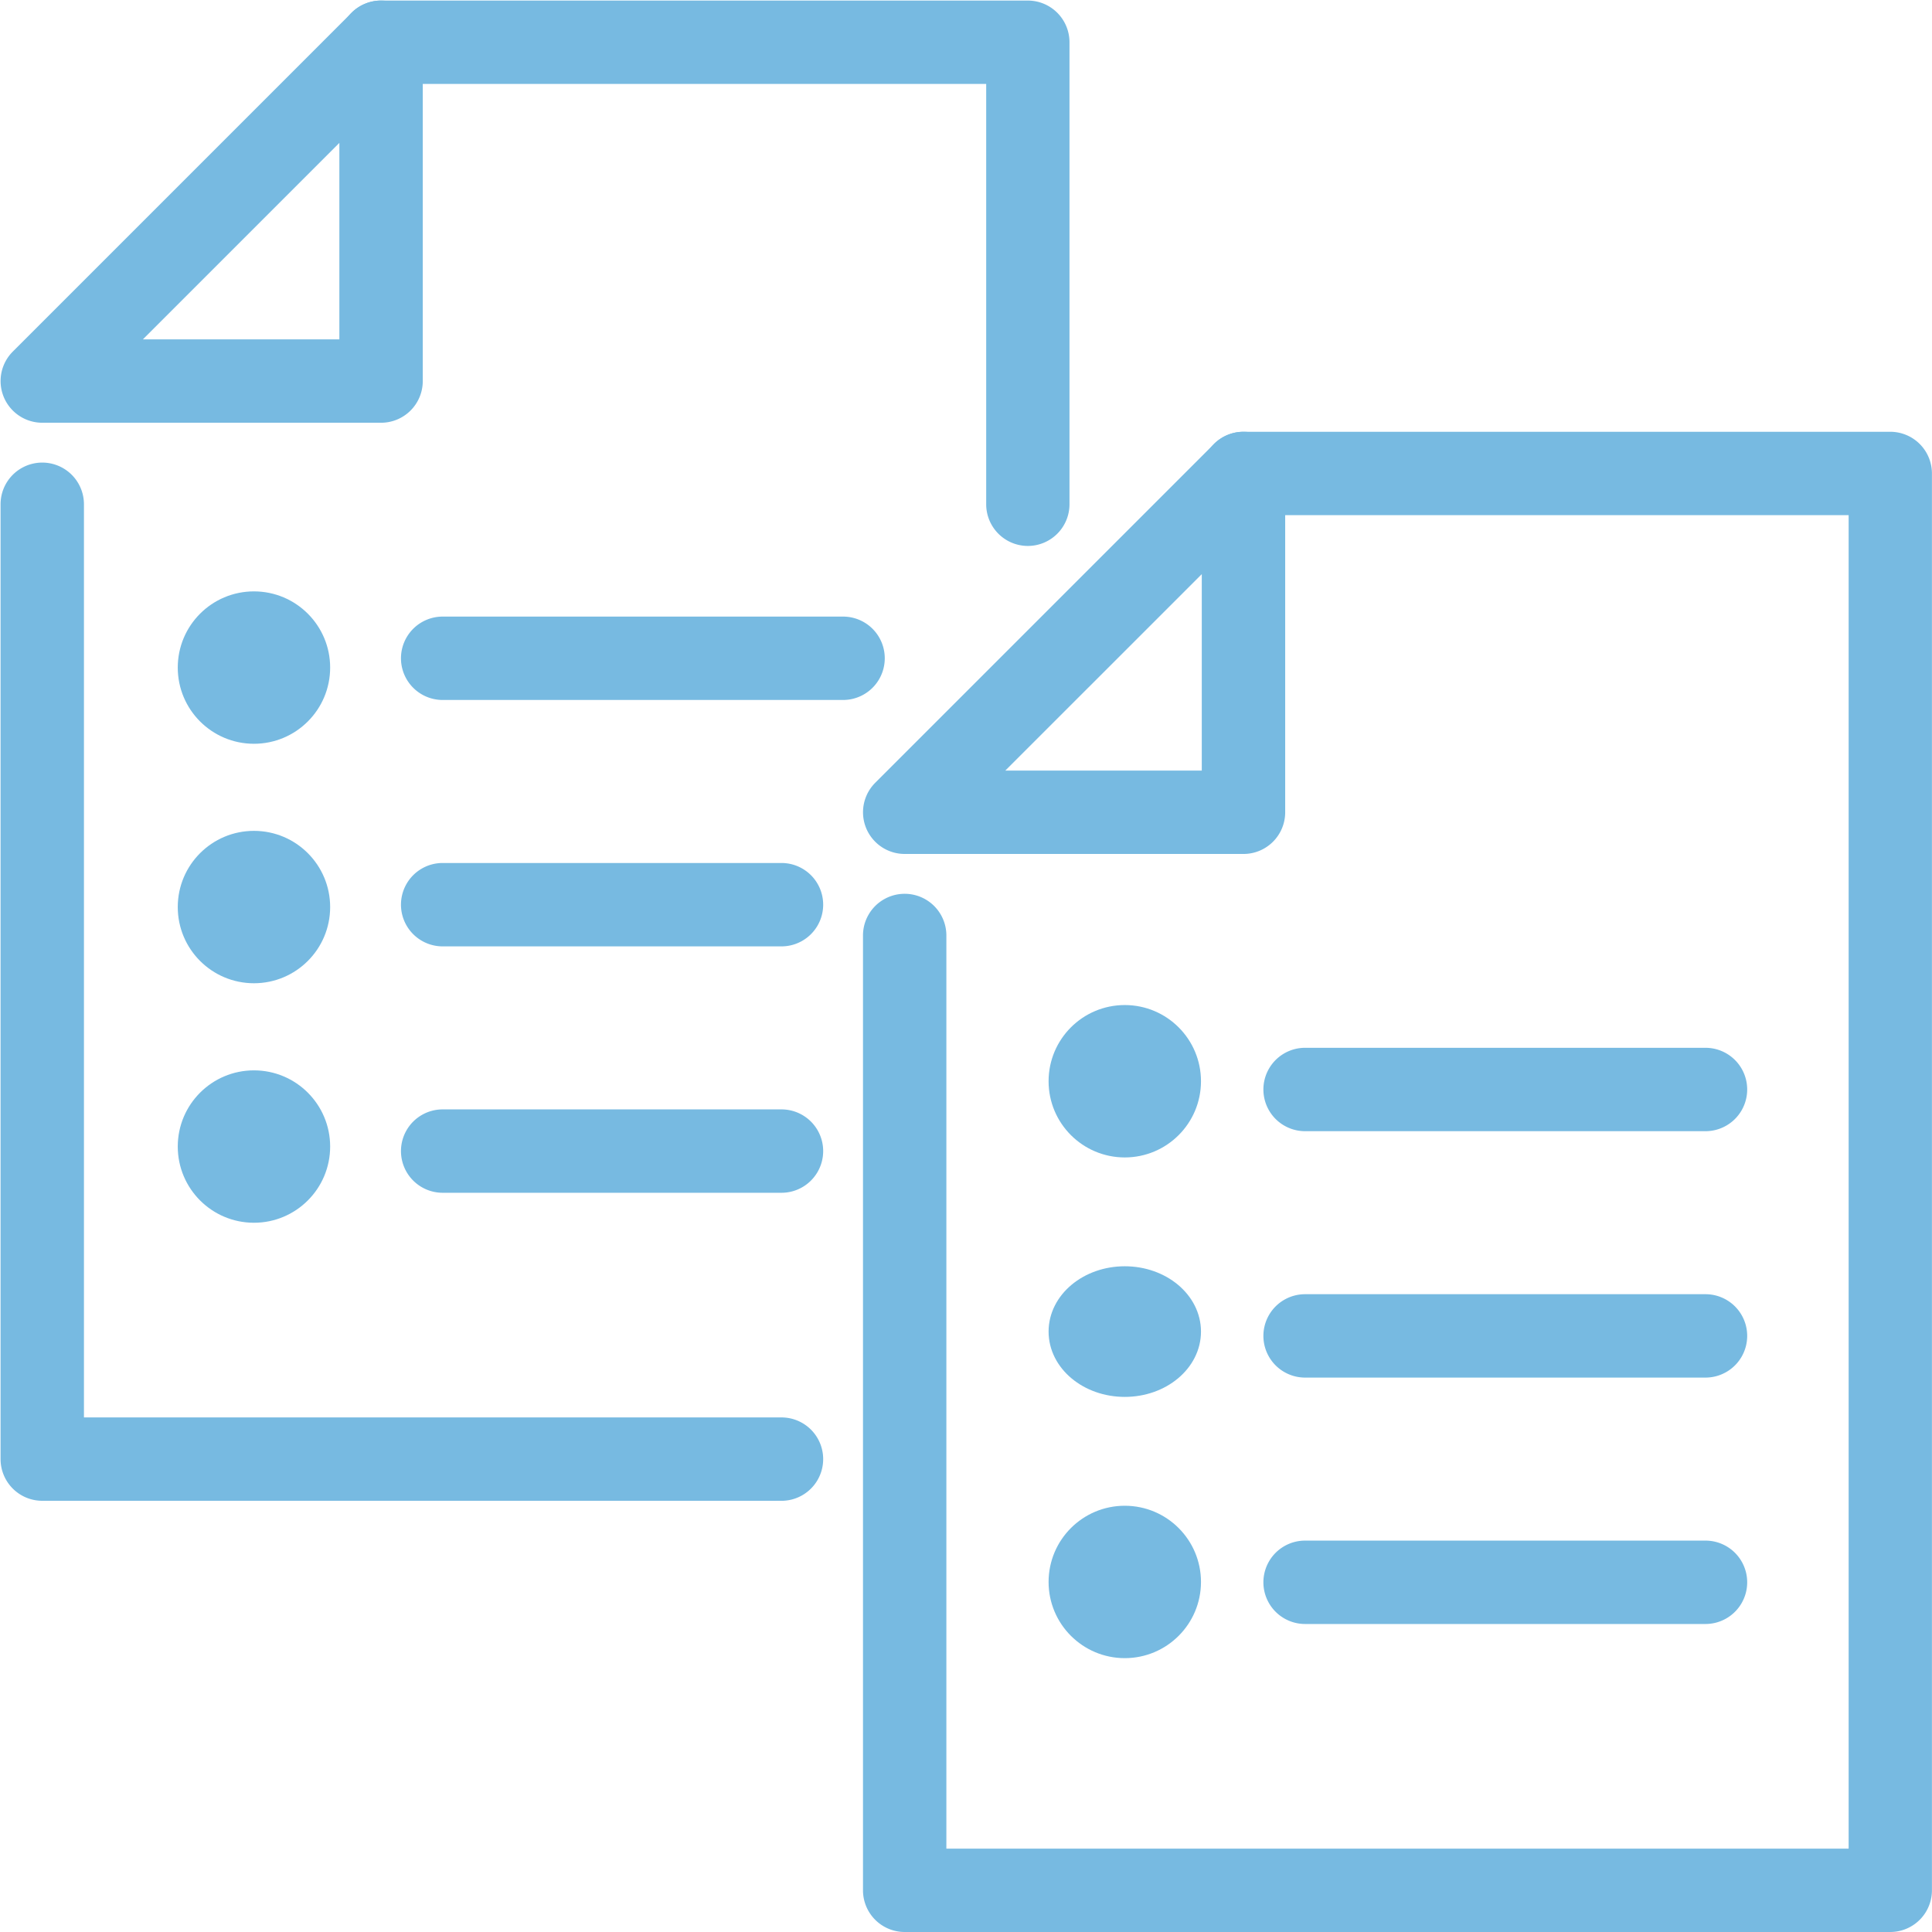
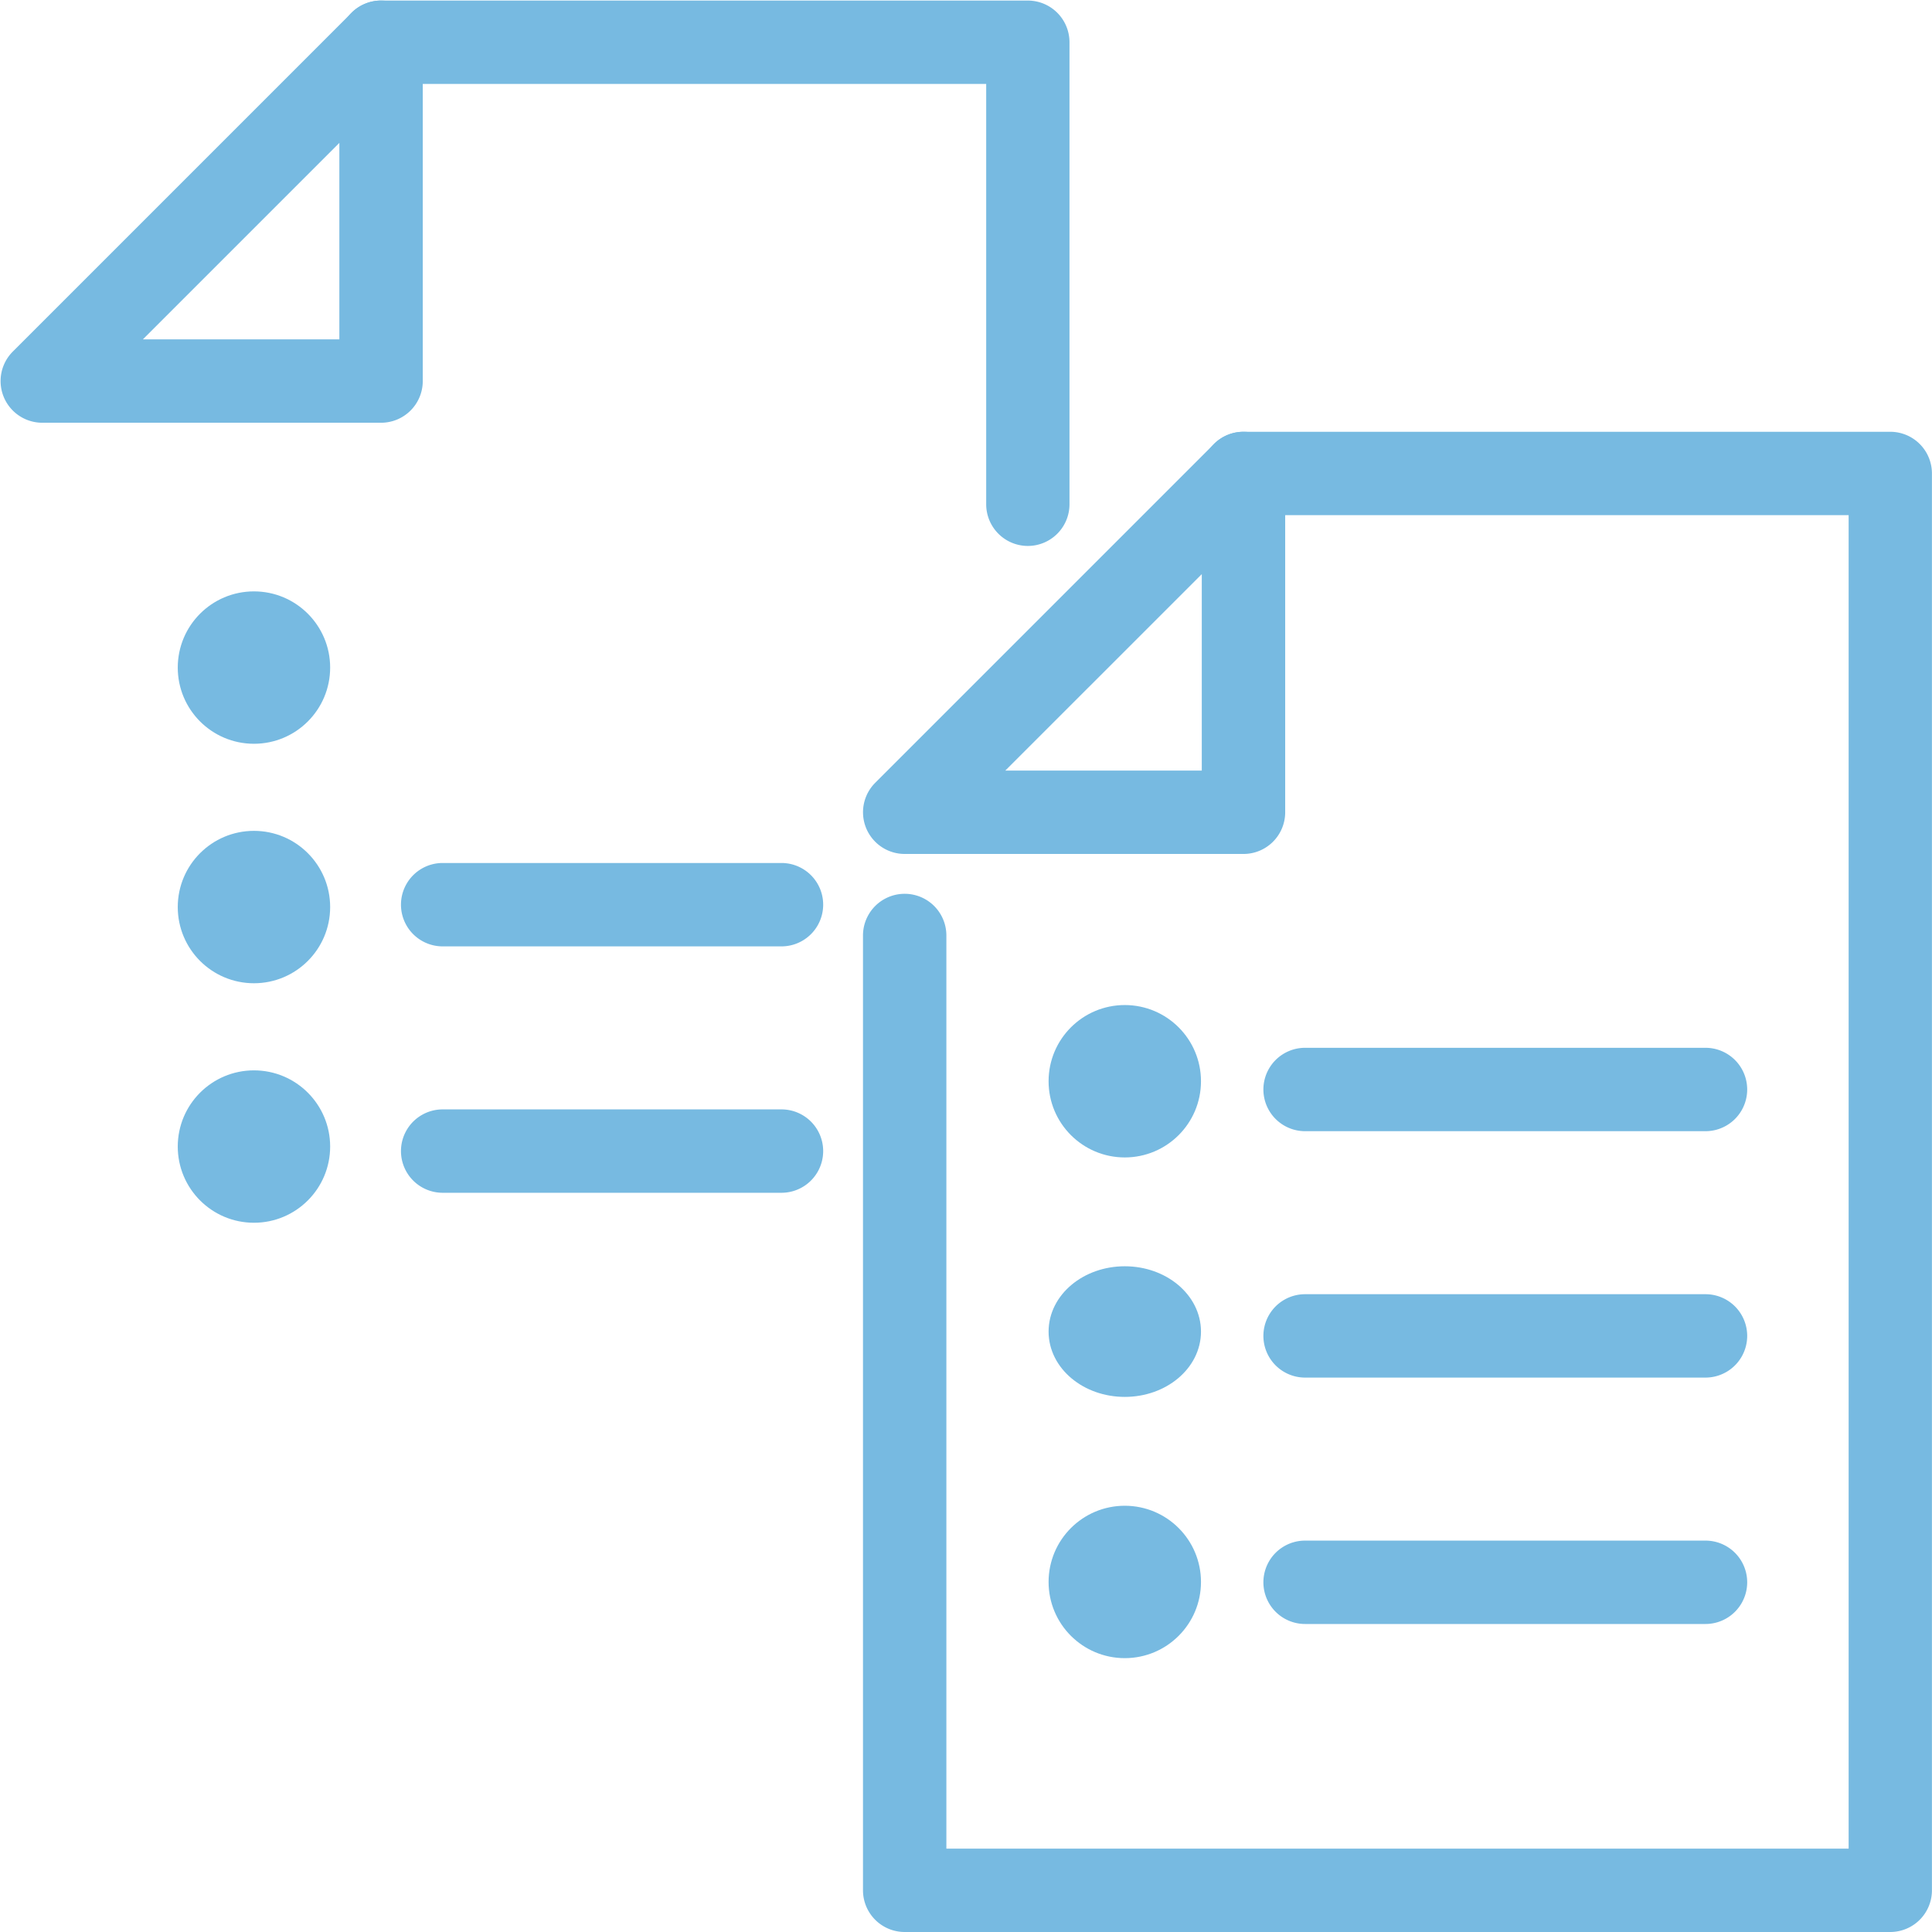
<svg xmlns="http://www.w3.org/2000/svg" width="88.743" height="88.743" viewBox="0 0 88.743 88.743">
  <g id="img-icon-pdd-merit03" transform="translate(-371.474 -611.474)">
    <g id="グループ_2230" data-name="グループ 2230" transform="translate(372 633.222)">
-       <path id="パス_5299" data-name="パス 5299" d="M407.37,778.688H373.415A1.415,1.415,0,0,1,372,777.273V733.415a1.415,1.415,0,0,1,2.83,0v42.444h32.54a1.415,1.415,0,1,1,0,2.83Z" transform="translate(-372 -732)" fill="#77bae1" stroke="#77bae1" stroke-miterlimit="10" stroke-width="1" />
-     </g>
+       </g>
    <g id="グループ_2231" data-name="グループ 2231" transform="translate(387.563 612)">
      <path id="パス_5300" data-name="パス 5300" d="M491.125,636.051a1.415,1.415,0,0,1-1.415-1.415V614.83h-28.3a1.415,1.415,0,0,1,0-2.83h29.711a1.415,1.415,0,0,1,1.415,1.415v21.222A1.415,1.415,0,0,1,491.125,636.051Z" transform="translate(-460 -612)" fill="#77bae1" stroke="#77bae1" stroke-miterlimit="10" stroke-width="1" />
    </g>
    <g id="グループ_2232" data-name="グループ 2232" transform="translate(372 612)">
      <path id="パス_5301" data-name="パス 5301" d="M388.977,630.392H373.415a1.415,1.415,0,0,1-1-2.415l15.563-15.563a1.415,1.415,0,0,1,2.415,1v15.563A1.415,1.415,0,0,1,388.977,630.392Zm-12.147-2.83h10.732V616.83Z" transform="translate(-372 -612)" fill="#77bae1" stroke="#77bae1" stroke-miterlimit="10" stroke-width="1" />
    </g>
    <g id="グループ_2233" data-name="グループ 2233" transform="translate(380.344 639.463)">
      <circle id="楕円形_30" data-name="楕円形 30" cx="3" cy="3" r="3" transform="translate(-0.205 -0.325)" fill="#77bae1" stroke="#77bae1" stroke-miterlimit="10" stroke-width="1" />
    </g>
    <g id="グループ_2234" data-name="グループ 2234" transform="translate(390.392 640.296)">
-       <path id="パス_5302" data-name="パス 5302" d="M495.807,774.83H477.415a1.415,1.415,0,0,1,0-2.83h18.392a1.415,1.415,0,0,1,0,2.83Z" transform="translate(-476 -772)" fill="#77bae1" stroke="#77bae1" stroke-miterlimit="10" stroke-width="1" />
-     </g>
+       </g>
    <g id="グループ_2235" data-name="グループ 2235" transform="translate(380.344 650.218)">
      <circle id="楕円形_31" data-name="楕円形 31" cx="3" cy="3" r="3" transform="translate(-0.205 -0.08)" fill="#77bae1" stroke="#77bae1" stroke-miterlimit="10" stroke-width="1" />
    </g>
    <g id="グループ_2236" data-name="グループ 2236" transform="translate(390.392 651.614)">
      <path id="パス_5303" data-name="パス 5303" d="M492.977,838.83H477.415a1.415,1.415,0,0,1,0-2.83h15.563a1.415,1.415,0,0,1,0,2.83Z" transform="translate(-476 -836)" fill="#77bae1" stroke="#77bae1" stroke-miterlimit="10" stroke-width="1" />
    </g>
    <g id="グループ_2237" data-name="グループ 2237" transform="translate(380.344 660.973)">
      <circle id="楕円形_32" data-name="楕円形 32" cx="3" cy="3" r="3" transform="translate(-0.205 0.166)" fill="#77bae1" stroke="#77bae1" stroke-miterlimit="10" stroke-width="1" />
    </g>
    <g id="グループ_2238" data-name="グループ 2238" transform="translate(390.392 662.932)">
      <path id="パス_5304" data-name="パス 5304" d="M492.977,902.83H477.415a1.415,1.415,0,0,1,0-2.83h15.563a1.415,1.415,0,0,1,0,2.83Z" transform="translate(-476 -900)" fill="#77bae1" stroke="#77bae1" stroke-miterlimit="10" stroke-width="1" />
    </g>
    <g id="グループ_2239" data-name="グループ 2239" transform="translate(411.614 631.807)">
      <path id="パス_5305" data-name="パス 5305" d="M642.688,791.91H597.415A1.415,1.415,0,0,1,596,790.495V746.637a1.415,1.415,0,0,1,2.83,0V789.08h42.444V726.83h-28.3a1.415,1.415,0,0,1,0-2.83h29.711a1.415,1.415,0,0,1,1.415,1.415v65.08A1.415,1.415,0,0,1,642.688,791.91Z" transform="translate(-596 -724)" fill="#77bae1" stroke="#77bae1" stroke-miterlimit="10" stroke-width="1" />
    </g>
    <g id="グループ_2240" data-name="グループ 2240" transform="translate(411.614 631.807)">
      <path id="パス_5306" data-name="パス 5306" d="M612.977,742.391H597.415a1.415,1.415,0,0,1-1-2.415l15.563-15.563a1.415,1.415,0,0,1,2.415,1v15.563A1.415,1.415,0,0,1,612.977,742.391Zm-12.147-2.83h10.732V728.83Z" transform="translate(-596 -723.999)" fill="#77bae1" stroke="#77bae1" stroke-miterlimit="10" stroke-width="1" />
    </g>
    <g id="グループ_2241" data-name="グループ 2241" transform="translate(419.778 658.583)">
      <circle id="楕円形_33" data-name="楕円形 33" cx="3" cy="3" r="3" transform="translate(0.361 -0.444)" fill="#77bae1" stroke="#77bae1" stroke-miterlimit="10" stroke-width="1" />
    </g>
    <g id="グループ_2242" data-name="グループ 2242" transform="translate(430.006 660.103)">
      <path id="パス_5307" data-name="パス 5307" d="M719.807,886.83H701.415a1.415,1.415,0,0,1,0-2.83h18.392a1.415,1.415,0,0,1,0,2.83Z" transform="translate(-700 -884)" fill="#77bae1" stroke="#77bae1" stroke-miterlimit="10" stroke-width="1" />
    </g>
    <g id="グループ_2243" data-name="グループ 2243" transform="translate(419.778 670.532)">
      <ellipse id="楕円形_34" data-name="楕円形 34" cx="3" cy="2.5" rx="3" ry="2.5" transform="translate(0.361 -0.394)" fill="#77bae1" stroke="#77bae1" stroke-miterlimit="10" stroke-width="1" />
    </g>
    <g id="グループ_2244" data-name="グループ 2244" transform="translate(430.006 671.421)">
      <path id="パス_5308" data-name="パス 5308" d="M719.807,950.83H701.415a1.415,1.415,0,0,1,0-2.83h18.392a1.415,1.415,0,0,1,0,2.83Z" transform="translate(-700 -948)" fill="#77bae1" stroke="#77bae1" stroke-miterlimit="10" stroke-width="1" />
    </g>
    <g id="グループ_2245" data-name="グループ 2245" transform="translate(419.778 681.287)">
      <circle id="楕円形_35" data-name="楕円形 35" cx="3" cy="3" r="3" transform="translate(0.361 -0.149)" fill="#77bae1" stroke="#77bae1" stroke-miterlimit="10" stroke-width="1" />
    </g>
    <g id="グループ_2246" data-name="グループ 2246" transform="translate(430.006 682.739)">
      <path id="パス_5309" data-name="パス 5309" d="M719.807,1014.83H701.415a1.415,1.415,0,0,1,0-2.83h18.392a1.415,1.415,0,0,1,0,2.83Z" transform="translate(-700 -1012)" fill="#77bae1" stroke="#77bae1" stroke-miterlimit="10" stroke-width="1" />
    </g>
  </g>
</svg>